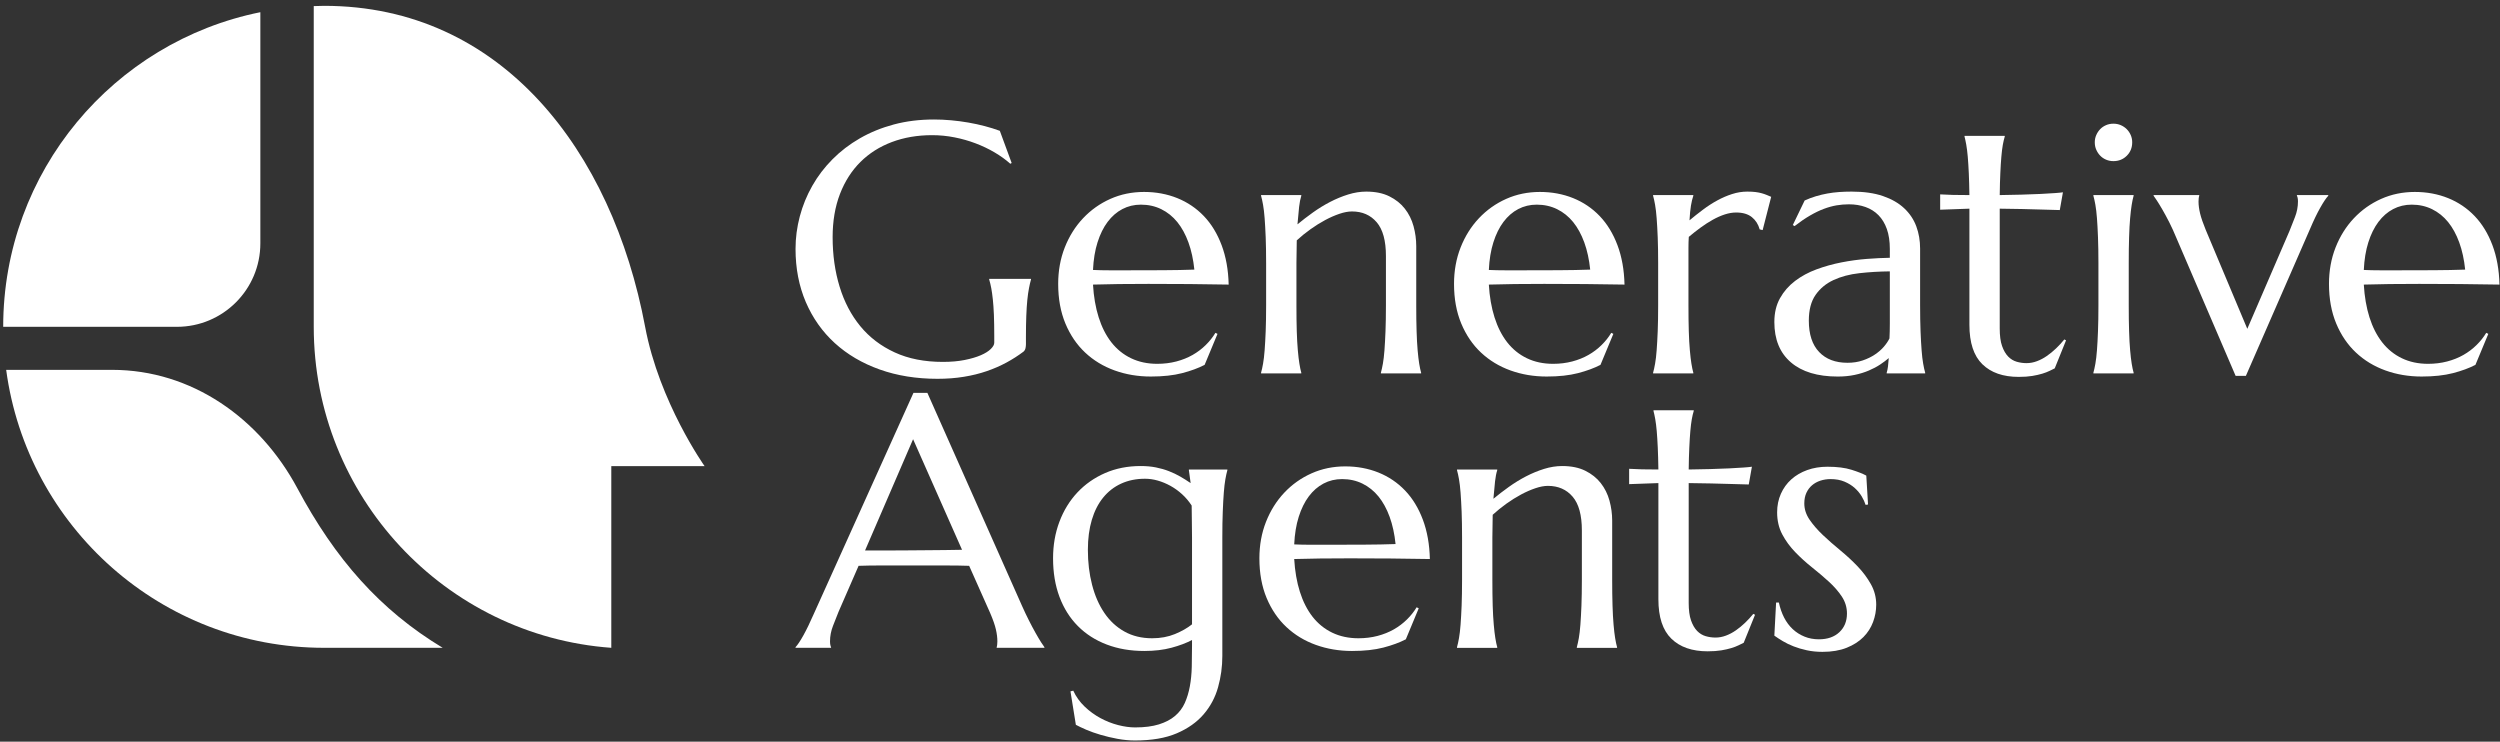
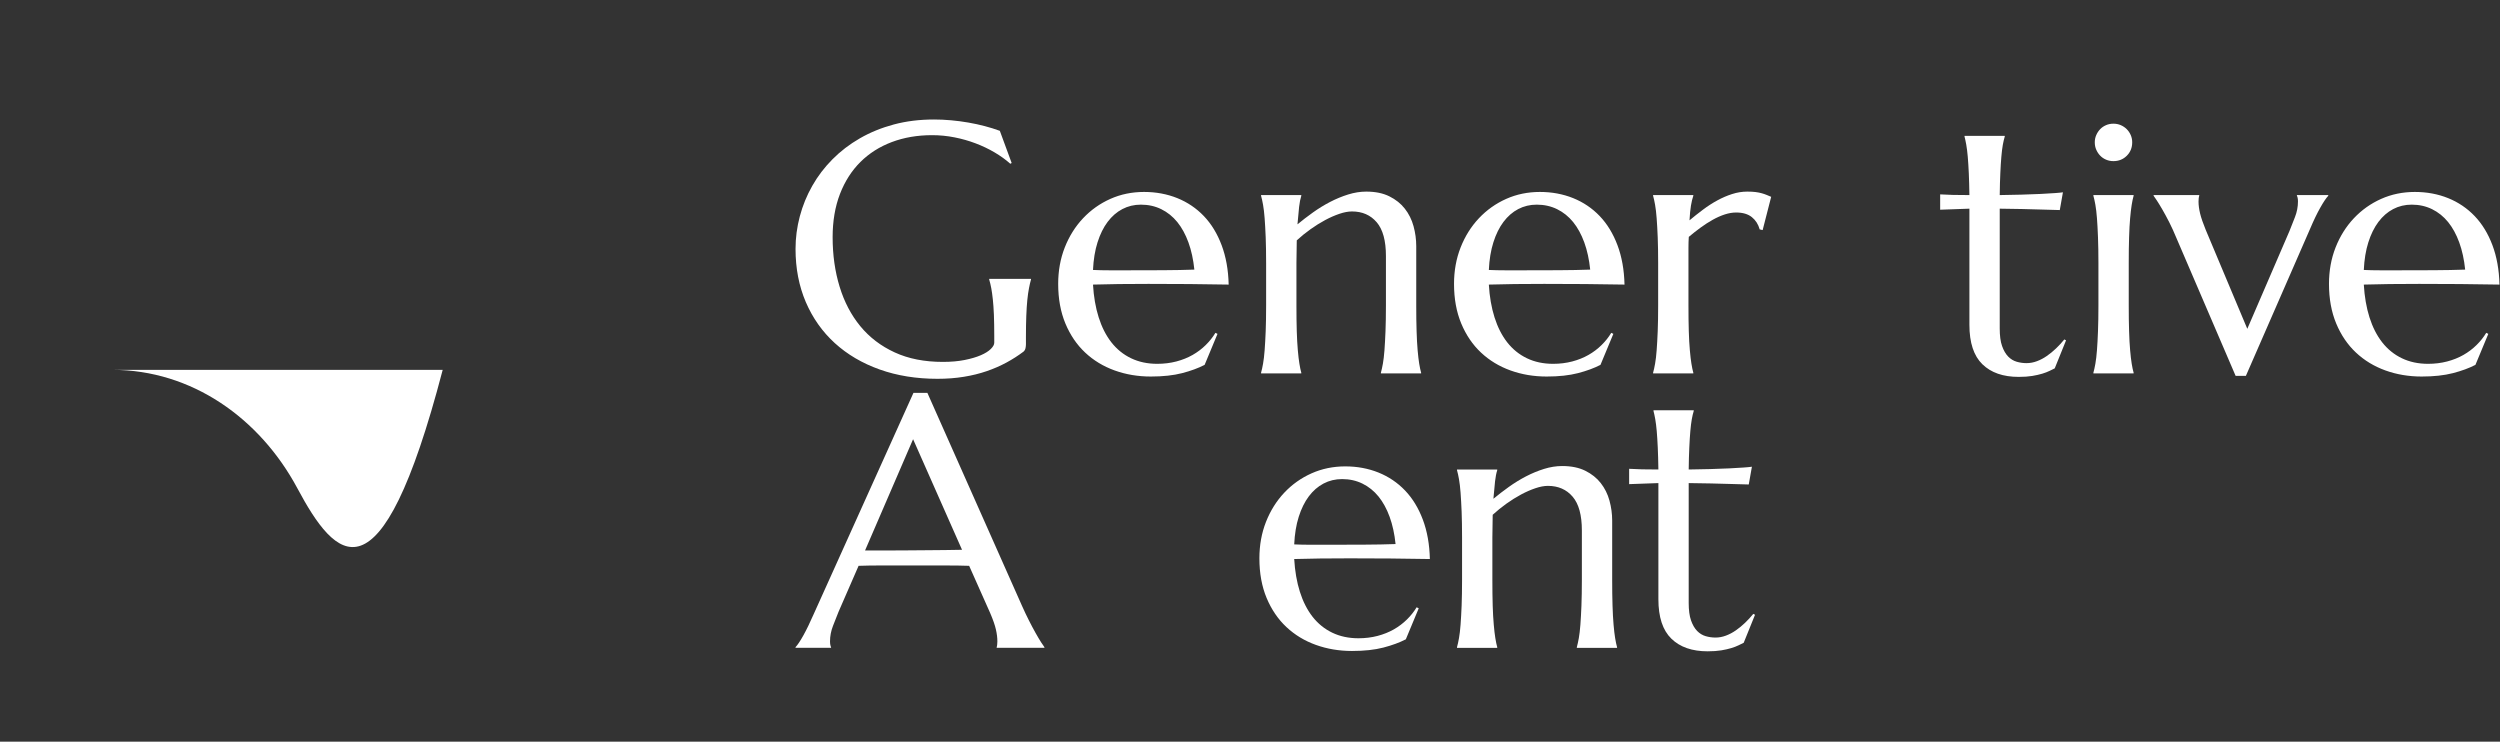
<svg xmlns="http://www.w3.org/2000/svg" width="391" height="116" viewBox="0 0 391 116" fill="none">
  <rect x="0" y="0" width="391" height="116" fill="#333333" stroke="none" />
  <path d="M160.457 53.823C160.457 54.025 160.433 54.233 160.39 54.451C160.342 54.668 160.239 54.85 160.077 54.994C159.258 55.612 158.375 56.18 157.421 56.698C156.468 57.215 155.435 57.664 154.331 58.045C153.223 58.428 152.028 58.722 150.745 58.93C149.468 59.14 148.09 59.245 146.622 59.245C143.318 59.245 140.302 58.758 137.579 57.787C134.853 56.815 132.518 55.44 130.563 53.661C128.613 51.882 127.101 49.743 126.028 47.246C124.96 44.749 124.422 41.977 124.422 38.926C124.422 37.201 124.648 35.503 125.091 33.833C125.534 32.161 126.183 30.575 127.038 29.067C127.892 27.559 128.945 26.174 130.199 24.914C131.45 23.651 132.878 22.557 134.489 21.631C136.096 20.705 137.865 19.983 139.8 19.465C141.731 18.948 143.824 18.689 146.076 18.689C146.947 18.689 147.837 18.73 148.747 18.812C149.653 18.893 150.552 19.012 151.442 19.166C152.332 19.32 153.191 19.506 154.014 19.724C154.841 19.941 155.629 20.187 156.373 20.46L158.225 25.497L158.007 25.608C157.299 24.971 156.479 24.381 155.554 23.837C154.627 23.291 153.638 22.82 152.585 22.421C151.533 22.021 150.429 21.708 149.278 21.481C148.122 21.253 146.959 21.14 145.775 21.14C143.488 21.14 141.391 21.499 139.483 22.217C137.579 22.933 135.941 23.974 134.568 25.335C133.199 26.696 132.131 28.368 131.367 30.347C130.607 32.326 130.223 34.577 130.223 37.102C130.223 39.88 130.587 42.458 131.315 44.836C132.04 47.215 133.12 49.276 134.556 51.02C135.989 52.763 137.781 54.128 139.934 55.117C142.087 56.109 144.596 56.601 147.465 56.601C148.735 56.601 149.871 56.502 150.868 56.302C151.869 56.102 152.712 55.853 153.405 55.555C154.093 55.254 154.616 54.927 154.968 54.573C155.324 54.219 155.502 53.896 155.502 53.606V52.543C155.502 51.273 155.482 50.175 155.447 49.249C155.407 48.323 155.355 47.519 155.28 46.839C155.209 46.156 155.126 45.572 155.035 45.082C154.944 44.591 154.837 44.138 154.711 43.718V43.61H161.248V43.718C161.137 44.1 161.034 44.55 160.935 45.068C160.832 45.584 160.745 46.198 160.674 46.906C160.603 47.614 160.547 48.445 160.512 49.399C160.476 50.351 160.456 51.455 160.456 52.708L160.457 53.823Z" fill="white" />
  <path d="M179.987 58.89C177.973 58.89 176.085 58.572 174.325 57.937C172.564 57.301 171.028 56.37 169.722 55.145C168.412 53.92 167.384 52.403 166.628 50.596C165.876 48.789 165.5 46.724 165.5 44.401C165.5 42.349 165.844 40.446 166.533 38.694C167.225 36.941 168.179 35.422 169.394 34.132C170.609 32.844 172.029 31.835 173.656 31.108C175.282 30.382 177.039 30.02 178.927 30.02C180.795 30.02 182.532 30.343 184.131 30.986C185.725 31.631 187.11 32.567 188.282 33.791C189.453 35.016 190.379 36.534 191.06 38.34C191.741 40.147 192.108 42.203 192.164 44.51C190.11 44.472 188.06 44.446 186.007 44.426C183.956 44.409 181.824 44.401 179.608 44.401C178.029 44.401 176.489 44.409 174.989 44.426C173.494 44.446 172.144 44.472 170.945 44.51C171.056 46.397 171.348 48.105 171.832 49.63C172.314 51.154 172.975 52.458 173.818 53.538C174.665 54.618 175.69 55.45 176.897 56.029C178.104 56.611 179.473 56.902 180.996 56.902C182.049 56.902 183.042 56.779 183.98 56.534C184.914 56.288 185.761 55.948 186.525 55.513C187.289 55.078 187.969 54.563 188.567 53.973C189.168 53.384 189.675 52.745 190.094 52.054L190.419 52.217L188.404 57.064C187.423 57.574 186.252 58.004 184.89 58.358C183.529 58.712 181.895 58.89 179.987 58.89ZM176.367 42.276C178.183 42.276 180.003 42.272 181.827 42.262C183.652 42.254 185.31 42.22 186.798 42.167C186.636 40.586 186.327 39.171 185.872 37.917C185.417 36.664 184.835 35.602 184.131 34.731C183.422 33.859 182.583 33.188 181.622 32.715C180.66 32.244 179.599 32.007 178.436 32.007C177.383 32.007 176.418 32.238 175.536 32.701C174.653 33.164 173.889 33.833 173.232 34.704C172.579 35.576 172.053 36.643 171.653 37.905C171.254 39.167 171.02 40.606 170.945 42.22C171.764 42.258 172.627 42.276 173.533 42.276L176.367 42.276Z" fill="white" />
  <path d="M216.76 40.044C216.76 37.648 216.281 35.887 215.315 34.761C214.354 33.635 213.063 33.071 211.449 33.071C210.867 33.071 210.214 33.194 209.49 33.439C208.762 33.685 208.018 34.011 207.254 34.421C206.49 34.828 205.73 35.305 204.967 35.849C204.203 36.395 203.487 36.975 202.814 37.592L202.763 41.162V47.753C202.763 49.296 202.779 50.643 202.814 51.797C202.85 52.95 202.905 53.944 202.98 54.779C203.052 55.614 203.135 56.314 203.226 56.876C203.313 57.44 203.416 57.911 203.523 58.293V58.401H197.23V58.293C197.341 57.911 197.444 57.44 197.543 56.876C197.646 56.314 197.725 55.614 197.789 54.779C197.852 53.944 197.907 52.95 197.955 51.797C197.998 50.643 198.022 49.296 198.022 47.753V41.162C198.022 39.618 197.998 38.269 197.955 37.115C197.907 35.964 197.852 34.969 197.789 34.134C197.725 33.299 197.646 32.6 197.543 32.036C197.444 31.474 197.341 31.002 197.23 30.62V30.511H203.523V30.62C203.376 31.075 203.265 31.651 203.182 32.349C203.103 33.05 203.016 33.962 202.925 35.087C203.669 34.47 204.472 33.853 205.335 33.236C206.197 32.618 207.092 32.068 208.018 31.587C208.944 31.107 209.886 30.717 210.851 30.416C211.813 30.117 212.755 29.967 213.681 29.967C215.098 29.967 216.3 30.212 217.29 30.703C218.279 31.192 219.09 31.837 219.715 32.636C220.341 33.435 220.796 34.347 221.077 35.372C221.358 36.399 221.5 37.438 221.5 38.493V47.753C221.5 49.296 221.516 50.643 221.555 51.797C221.591 52.95 221.642 53.944 221.718 54.779C221.789 55.614 221.872 56.314 221.963 56.876C222.054 57.44 222.153 57.911 222.264 58.293V58.401H215.972V58.293C216.079 57.911 216.182 57.44 216.285 56.876C216.384 56.314 216.466 55.614 216.53 54.779C216.593 53.944 216.645 52.95 216.692 51.797C216.736 50.643 216.76 49.296 216.76 47.753V40.044Z" fill="white" />
  <path d="M241.898 58.89C239.883 58.89 237.996 58.572 236.235 57.937C234.474 57.301 232.939 56.37 231.632 55.145C230.323 53.92 229.294 52.403 228.538 50.596C227.786 48.789 227.41 46.724 227.41 44.401C227.41 42.349 227.754 40.446 228.443 38.694C229.135 36.941 230.089 35.422 231.304 34.132C232.519 32.844 233.94 31.835 235.566 31.108C237.193 30.382 238.949 30.02 240.837 30.02C242.705 30.02 244.442 30.343 246.041 30.986C247.636 31.631 249.021 32.567 250.192 33.791C251.363 35.016 252.29 36.534 252.97 38.34C253.651 40.147 254.019 42.203 254.074 44.51C252.02 44.472 249.971 44.446 247.917 44.426C245.867 44.409 243.734 44.401 241.518 44.401C239.939 44.401 238.399 44.409 236.899 44.426C235.404 44.446 234.054 44.472 232.855 44.51C232.966 46.397 233.259 48.105 233.742 49.63C234.225 51.154 234.885 52.458 235.728 53.538C236.575 54.618 237.6 55.45 238.807 56.029C240.014 56.611 241.383 56.902 242.907 56.902C243.96 56.902 244.953 56.779 245.891 56.534C246.824 56.288 247.671 55.948 248.435 55.513C249.199 55.078 249.88 54.563 250.477 53.973C251.079 53.384 251.585 52.745 252.004 52.054L252.329 52.217L250.315 57.064C249.333 57.574 248.162 58.004 246.8 58.358C245.439 58.712 243.805 58.89 241.898 58.89ZM238.277 42.276C240.093 42.276 241.913 42.272 243.738 42.262C245.562 42.254 247.22 42.22 248.708 42.167C248.546 40.586 248.237 39.171 247.782 37.917C247.327 36.664 246.745 35.602 246.041 34.731C245.333 33.859 244.493 33.188 243.532 32.715C242.57 32.244 241.51 32.007 240.346 32.007C239.294 32.007 238.328 32.238 237.446 32.701C236.563 33.164 235.799 33.833 235.143 34.704C234.49 35.576 233.963 36.643 233.564 37.905C233.164 39.167 232.93 40.606 232.855 42.22C233.674 42.258 234.537 42.276 235.444 42.276L238.277 42.276Z" fill="white" />
  <path d="M259.335 41.162C259.335 39.619 259.311 38.269 259.267 37.116C259.22 35.964 259.164 34.969 259.101 34.134C259.037 33.299 258.958 32.6 258.856 32.036C258.757 31.475 258.654 31.002 258.543 30.62V30.511H264.835V30.62C264.689 31.039 264.566 31.546 264.467 32.145C264.368 32.745 264.293 33.517 264.237 34.46C264.91 33.898 265.607 33.344 266.335 32.8C267.059 32.254 267.803 31.773 268.567 31.356C269.33 30.938 270.106 30.602 270.898 30.349C271.685 30.093 272.48 29.967 273.28 29.967C273.771 29.967 274.198 29.991 274.558 30.034C274.922 30.08 275.25 30.143 275.539 30.226C275.828 30.307 276.093 30.398 276.331 30.497C276.564 30.598 276.794 30.693 277.012 30.784L275.678 35.986L275.215 35.877C274.993 35.078 274.585 34.438 273.988 33.958C273.386 33.477 272.571 33.236 271.534 33.236C270.973 33.236 270.383 33.334 269.766 33.534C269.149 33.734 268.523 34.011 267.886 34.365C267.249 34.719 266.616 35.129 265.979 35.592C265.346 36.055 264.728 36.54 264.127 37.048C264.091 37.575 264.075 38.146 264.075 38.764V47.753C264.075 49.296 264.091 50.643 264.127 51.797C264.162 52.95 264.218 53.944 264.293 54.779C264.364 55.614 264.447 56.314 264.538 56.876C264.625 57.44 264.728 57.911 264.835 58.293V58.401H258.543V58.293C258.654 57.911 258.757 57.44 258.856 56.876C258.959 56.314 259.038 55.614 259.101 54.779C259.164 53.944 259.22 52.95 259.267 51.797C259.311 50.643 259.335 49.296 259.335 47.753V41.162Z" fill="white" />
-   <path d="M277.508 50.366C277.508 48.932 277.804 47.689 278.394 46.635C278.984 45.582 279.771 44.684 280.748 43.94C281.73 43.194 282.846 42.59 284.1 42.127C285.355 41.664 286.653 41.302 287.994 41.039C289.34 40.776 290.665 40.594 291.971 40.493C293.277 40.394 294.477 40.335 295.569 40.317V38.928C295.569 37.729 295.41 36.694 295.106 35.824C294.793 34.951 294.358 34.229 293.796 33.657C293.234 33.085 292.557 32.66 291.766 32.377C290.978 32.096 290.111 31.955 289.166 31.955C288.513 31.955 287.868 32.009 287.231 32.117C286.597 32.228 285.94 32.408 285.256 32.664C284.575 32.917 283.859 33.263 283.107 33.699C282.351 34.134 281.54 34.688 280.67 35.361L280.396 35.196L282.248 31.356C282.846 31.083 283.436 30.861 284.017 30.689C284.599 30.517 285.189 30.374 285.79 30.266C286.388 30.157 287.001 30.08 287.626 30.034C288.256 29.991 288.912 29.967 289.601 29.967C291.508 29.967 293.139 30.198 294.492 30.661C295.841 31.124 296.95 31.759 297.812 32.569C298.675 33.376 299.308 34.32 299.708 35.4C300.108 36.48 300.305 37.638 300.305 38.873V47.753C300.305 49.296 300.329 50.643 300.373 51.797C300.42 52.95 300.472 53.944 300.539 54.779C300.602 55.614 300.681 56.314 300.784 56.876C300.883 57.44 300.986 57.911 301.097 58.293V58.401H295.078V58.293C295.169 58.002 295.236 57.675 295.28 57.312C295.327 56.949 295.367 56.514 295.402 56.005C295.022 56.332 294.571 56.668 294.057 57.013C293.538 57.357 292.949 57.671 292.284 57.952C291.623 58.234 290.887 58.461 290.08 58.633C289.269 58.805 288.386 58.892 287.424 58.892C284.263 58.892 281.821 58.152 280.096 56.672C278.37 55.192 277.508 53.091 277.508 50.366ZM295.569 42.442C293.914 42.46 292.324 42.555 290.8 42.727C289.276 42.899 287.927 43.257 286.756 43.803C285.584 44.347 284.651 45.123 283.95 46.132C283.25 47.139 282.901 48.479 282.901 50.149C282.901 52.291 283.436 53.926 284.508 55.051C285.581 56.178 287.06 56.739 288.948 56.739C289.818 56.739 290.614 56.617 291.33 56.371C292.047 56.128 292.684 55.819 293.238 55.446C293.792 55.073 294.259 54.666 294.642 54.221C295.022 53.775 295.311 53.344 295.513 52.927C295.549 52.238 295.569 51.47 295.569 50.626V42.442Z" fill="white" />
  <path d="M316.947 56.794C317.494 56.794 318.036 56.695 318.57 56.493C319.104 56.296 319.623 56.023 320.121 55.676C320.62 55.332 321.102 54.938 321.565 54.493C322.029 54.048 322.46 53.581 322.86 53.09L323.132 53.227L321.36 57.612C321.142 57.72 320.877 57.853 320.556 58.005C320.24 58.16 319.86 58.306 319.413 58.443C318.969 58.577 318.447 58.696 317.849 58.797C317.248 58.896 316.54 58.945 315.725 58.945C313.291 58.945 311.396 58.288 310.046 56.97C308.692 55.655 308.016 53.599 308.016 50.801V32.635L303.441 32.8V30.401C304.003 30.439 304.676 30.465 305.455 30.485C306.235 30.503 307.09 30.51 308.016 30.51C307.996 29.222 307.964 28.083 307.921 27.093C307.873 26.104 307.822 25.241 307.758 24.505C307.692 23.769 307.616 23.148 307.525 22.639C307.434 22.131 307.343 21.706 307.252 21.359V21.25H313.544V21.359C313.437 21.706 313.335 22.131 313.243 22.639C313.152 23.148 313.077 23.765 313.014 24.491C312.95 25.218 312.895 26.076 312.852 27.066C312.804 28.055 312.772 29.204 312.757 30.51C313.9 30.493 315.02 30.471 316.12 30.443C317.217 30.415 318.217 30.38 319.116 30.334C320.014 30.289 320.774 30.243 321.403 30.198C322.029 30.152 322.44 30.113 322.642 30.075L322.151 32.853C321.225 32.835 320.255 32.808 319.238 32.772C318.364 32.736 317.367 32.709 316.243 32.691C315.115 32.671 313.952 32.653 312.757 32.636V51.375C312.757 52.501 312.875 53.413 313.121 54.111C313.366 54.81 313.687 55.36 314.074 55.76C314.466 56.16 314.909 56.43 315.412 56.577C315.91 56.721 316.421 56.794 316.947 56.794Z" fill="white" />
  <path d="M328.194 41.161C328.194 39.618 328.17 38.268 328.126 37.115C328.083 35.963 328.028 34.968 327.964 34.133C327.901 33.298 327.818 32.599 327.719 32.036C327.62 31.474 327.513 31.001 327.406 30.619V30.51H333.698V30.619C333.588 31.001 333.489 31.474 333.398 32.036C333.307 32.599 333.224 33.298 333.152 34.133C333.077 34.968 333.025 35.963 332.99 37.115C332.95 38.268 332.935 39.618 332.935 41.161V47.752C332.935 49.295 332.95 50.643 332.99 51.796C333.025 52.95 333.077 53.943 333.152 54.778C333.224 55.613 333.307 56.313 333.398 56.875C333.489 57.439 333.588 57.91 333.698 58.292V58.401H327.406V58.292C327.513 57.91 327.62 57.439 327.719 56.875C327.818 56.313 327.901 55.613 327.964 54.778C328.028 53.943 328.083 52.95 328.126 51.796C328.17 50.643 328.194 49.295 328.194 47.752V41.161ZM327.624 22.257C327.624 21.86 327.699 21.482 327.854 21.128C328.008 20.773 328.214 20.465 328.467 20.201C328.72 19.938 329.025 19.731 329.381 19.576C329.734 19.422 330.121 19.345 330.537 19.345C330.956 19.345 331.34 19.422 331.696 19.576C332.048 19.731 332.357 19.938 332.622 20.201C332.884 20.465 333.093 20.773 333.248 21.128C333.402 21.482 333.477 21.86 333.477 22.257C333.477 23.094 333.196 23.793 332.634 24.355C332.072 24.919 331.372 25.2 330.537 25.2C330.121 25.2 329.734 25.122 329.381 24.968C329.025 24.814 328.72 24.606 328.467 24.341C328.214 24.08 328.008 23.769 327.854 23.415C327.699 23.061 327.624 22.677 327.624 22.257Z" fill="white" />
  <path d="M343.959 30.51V30.619C343.924 30.71 343.896 30.847 343.876 31.029C343.86 31.211 343.849 31.373 343.849 31.519C343.849 32.081 343.931 32.703 344.094 33.385C344.26 34.066 344.549 34.915 344.968 35.932L351.478 51.428L358.067 36.149C358.34 35.477 358.629 34.742 358.937 33.943C359.246 33.144 359.401 32.337 359.401 31.519C359.401 31.282 359.385 31.088 359.349 30.934C359.31 30.779 359.274 30.674 359.238 30.619V30.51H364.141V30.619C363.813 30.965 363.401 31.579 362.903 32.459C362.404 33.34 361.87 34.442 361.308 35.767L351.257 58.783H349.65L340.339 37.103C340.01 36.304 339.662 35.536 339.29 34.8C338.914 34.066 338.562 33.407 338.225 32.825C337.889 32.245 337.596 31.759 337.339 31.369C337.086 30.979 336.915 30.728 336.824 30.619V30.51L343.959 30.51Z" fill="white" />
  <path d="M378.741 58.89C376.727 58.89 374.839 58.572 373.078 57.937C371.318 57.301 369.782 56.37 368.476 55.145C367.166 53.92 366.137 52.403 365.382 50.596C364.63 48.789 364.254 46.724 364.254 44.401C364.254 42.349 364.598 40.446 365.287 38.694C365.979 36.941 366.933 35.422 368.148 34.132C369.363 32.844 370.783 31.835 372.41 31.108C374.036 30.382 375.793 30.02 377.681 30.02C379.549 30.02 381.286 30.343 382.885 30.986C384.479 31.631 385.864 32.567 387.035 33.791C388.207 35.016 389.133 36.534 389.814 38.34C390.495 40.147 390.862 42.203 390.918 44.51C388.864 44.472 386.814 44.446 384.76 44.426C382.71 44.409 380.578 44.401 378.362 44.401C376.782 44.401 375.243 44.409 373.743 44.426C372.247 44.446 370.898 44.472 369.699 44.51C369.81 46.397 370.102 48.105 370.585 49.63C371.068 51.154 371.729 52.458 372.572 53.538C373.419 54.618 374.444 55.45 375.651 56.029C376.858 56.611 378.227 56.902 379.75 56.902C380.803 56.902 381.796 56.779 382.734 56.534C383.668 56.288 384.515 55.948 385.279 55.513C386.042 55.078 386.723 54.563 387.321 53.973C387.922 53.384 388.429 52.745 388.848 52.054L389.173 52.217L387.158 57.064C386.177 57.574 385.005 58.004 383.644 58.358C382.283 58.712 380.648 58.89 378.741 58.89ZM375.12 42.276C376.937 42.276 378.757 42.272 380.581 42.262C382.406 42.254 384.064 42.22 385.552 42.167C385.39 40.586 385.081 39.171 384.626 37.917C384.171 36.664 383.589 35.602 382.885 34.731C382.176 33.859 381.337 33.188 380.376 32.715C379.414 32.244 378.353 32.007 377.19 32.007C376.137 32.007 375.172 32.238 374.289 32.701C373.407 33.164 372.643 33.833 371.986 34.704C371.333 35.576 370.807 36.643 370.407 37.905C370.008 39.167 369.774 40.606 369.699 42.22C370.518 42.258 371.381 42.276 372.287 42.276L375.12 42.276Z" fill="white" />
  <path d="M155.882 101.321V101.213C155.918 101.122 155.945 100.985 155.961 100.803C155.981 100.623 155.989 100.459 155.989 100.314C155.989 99.75 155.914 99.129 155.759 98.448C155.605 97.768 155.308 96.919 154.873 95.902L151.576 88.494C150.56 88.456 149.21 88.438 147.52 88.438H137.892C136.558 88.438 135.356 88.456 134.283 88.494L131.149 95.684C130.88 96.355 130.587 97.091 130.279 97.89C129.97 98.688 129.815 99.497 129.815 100.314C129.815 100.549 129.835 100.746 129.871 100.9C129.906 101.054 129.942 101.157 129.978 101.212V101.321H124.422V101.212C124.75 100.868 125.158 100.255 125.648 99.374C126.139 98.494 126.674 97.39 127.255 96.064L142.863 61.448H145.043L159.831 94.731C160.176 95.51 160.536 96.27 160.908 97.004C161.28 97.74 161.628 98.399 161.956 98.979C162.281 99.561 162.573 100.051 162.827 100.451C163.08 100.848 163.254 101.103 163.345 101.213V101.321L155.882 101.321ZM138.232 86.096C139.285 86.096 140.366 86.092 141.473 86.082C142.581 86.074 143.666 86.064 144.727 86.056C145.791 86.046 146.812 86.037 147.793 86.029C148.771 86.019 149.661 86.005 150.461 85.987L142.807 68.692L135.293 86.096H138.232Z" fill="white" />
-   <path d="M177.529 113.769C178.996 113.769 180.239 113.609 181.256 113.292C182.273 112.973 183.116 112.534 183.777 111.971C184.442 111.408 184.948 110.732 185.305 109.942C185.657 109.153 185.918 108.284 186.092 107.34C186.266 106.396 186.365 105.389 186.392 104.317C186.42 103.247 186.432 102.139 186.432 100.995V100.097C185.542 100.568 184.474 100.971 183.219 101.308C181.965 101.644 180.552 101.812 178.969 101.812C176.808 101.812 174.849 101.476 173.088 100.803C171.327 100.132 169.824 99.171 168.581 97.916C167.335 96.664 166.377 95.144 165.704 93.355C165.035 91.567 164.699 89.555 164.699 87.323C164.699 85.271 165.027 83.363 165.692 81.603C166.353 79.842 167.291 78.316 168.498 77.026C169.705 75.738 171.149 74.725 172.827 73.989C174.509 73.255 176.365 72.887 178.399 72.887C179.27 72.887 180.069 72.96 180.793 73.104C181.521 73.251 182.198 73.445 182.823 73.69C183.453 73.936 184.042 74.216 184.596 74.535C185.146 74.852 185.688 75.194 186.215 75.556L185.942 73.54V73.431H191.96V73.54C191.854 73.922 191.747 74.394 191.648 74.956C191.549 75.52 191.466 76.219 191.403 77.054C191.339 77.889 191.284 78.884 191.24 80.035C191.193 81.189 191.173 82.539 191.173 84.082V102.602C191.173 104.272 190.948 105.902 190.504 107.491C190.061 109.079 189.305 110.49 188.244 111.725C187.18 112.959 185.779 113.949 184.034 114.695C182.293 115.439 180.125 115.811 177.529 115.811C176.618 115.811 175.7 115.724 174.774 115.552C173.848 115.379 172.97 115.172 172.135 114.926C171.3 114.681 170.544 114.412 169.871 114.123C169.203 113.832 168.664 113.577 168.264 113.359L167.422 108.13L167.857 108.021C168.292 108.965 168.89 109.796 169.642 110.514C170.393 111.23 171.217 111.83 172.107 112.311C172.997 112.792 173.919 113.156 174.869 113.401C175.823 113.646 176.709 113.769 177.529 113.769ZM180.195 99.824C181.501 99.824 182.688 99.606 183.749 99.171C184.814 98.733 185.708 98.225 186.432 97.645V84.082C186.432 83.065 186.425 82.142 186.404 81.316C186.389 80.49 186.377 79.741 186.377 79.07C185.941 78.397 185.439 77.804 184.865 77.285C184.295 76.769 183.686 76.331 183.041 75.977C182.396 75.623 181.739 75.352 181.066 75.16C180.393 74.97 179.733 74.875 179.08 74.875C177.698 74.875 176.456 75.129 175.348 75.637C174.24 76.145 173.302 76.877 172.53 77.829C171.755 78.783 171.165 79.947 170.757 81.316C170.35 82.687 170.144 84.244 170.144 85.987C170.144 87.948 170.362 89.772 170.801 91.462C171.236 93.15 171.874 94.618 172.72 95.86C173.563 97.105 174.612 98.077 175.867 98.775C177.117 99.474 178.561 99.824 180.195 99.824Z" fill="white" />
  <path d="M211.456 101.813C209.442 101.813 207.554 101.494 205.793 100.859C204.032 100.224 202.497 99.292 201.191 98.067C199.881 96.842 198.852 95.325 198.096 93.519C197.345 91.712 196.969 89.646 196.969 87.324C196.969 85.272 197.313 83.368 198.002 81.617C198.694 79.864 199.648 78.344 200.862 77.055C202.077 75.766 203.498 74.757 205.124 74.031C206.751 73.305 208.508 72.943 210.396 72.943C212.263 72.943 214.001 73.265 215.6 73.908C217.194 74.553 218.579 75.489 219.75 76.714C220.922 77.939 221.848 79.456 222.529 81.263C223.209 83.069 223.577 85.125 223.632 87.432C221.578 87.394 219.529 87.369 217.475 87.349C215.425 87.331 213.292 87.324 211.076 87.324C209.497 87.324 207.958 87.331 206.458 87.349C204.962 87.369 203.613 87.394 202.414 87.432C202.525 89.32 202.817 91.028 203.3 92.553C203.783 94.077 204.444 95.38 205.286 96.461C206.133 97.541 207.159 98.372 208.365 98.952C209.572 99.534 210.942 99.825 212.465 99.825C213.518 99.825 214.511 99.702 215.449 99.457C216.383 99.211 217.23 98.87 217.994 98.436C218.757 98 219.438 97.486 220.036 96.896C220.637 96.307 221.144 95.667 221.563 94.977L221.888 95.139L219.873 99.987C218.892 100.497 217.72 100.926 216.359 101.281C214.998 101.635 213.363 101.813 211.456 101.813ZM207.835 85.198C209.652 85.198 211.472 85.195 213.296 85.184C215.121 85.177 216.778 85.143 218.266 85.09C218.104 83.509 217.796 82.094 217.341 80.839C216.886 79.587 216.304 78.525 215.6 77.654C214.891 76.781 214.052 76.111 213.09 75.638C212.129 75.167 211.068 74.929 209.905 74.929C208.852 74.929 207.887 75.161 207.004 75.624C206.122 76.087 205.358 76.756 204.701 77.626C204.048 78.499 203.522 79.565 203.122 80.827C202.723 82.09 202.489 83.528 202.414 85.143C203.233 85.181 204.096 85.198 205.002 85.198L207.835 85.198Z" fill="white" />
  <path d="M247.404 82.964C247.404 80.567 246.925 78.807 245.96 77.681C244.998 76.555 243.708 75.991 242.093 75.991C241.512 75.991 240.859 76.114 240.134 76.359C239.406 76.605 238.662 76.931 237.899 77.34C237.134 77.748 236.375 78.225 235.611 78.769C234.848 79.315 234.131 79.895 233.458 80.513L233.407 84.082V90.672C233.407 92.216 233.423 93.564 233.458 94.717C233.494 95.871 233.55 96.864 233.625 97.699C233.696 98.533 233.779 99.234 233.87 99.796C233.957 100.36 234.06 100.831 234.167 101.213V101.322H227.875V101.213C227.986 100.831 228.088 100.36 228.187 99.796C228.29 99.234 228.369 98.533 228.433 97.699C228.496 96.864 228.552 95.871 228.599 94.717C228.642 93.564 228.666 92.216 228.666 90.672V84.082C228.666 82.539 228.642 81.189 228.599 80.035C228.552 78.884 228.496 77.889 228.433 77.054C228.369 76.219 228.29 75.52 228.187 74.956C228.088 74.394 227.986 73.922 227.875 73.54V73.431H234.167V73.54C234.02 73.995 233.909 74.57 233.827 75.269C233.747 75.969 233.66 76.882 233.569 78.007C234.313 77.39 235.117 76.773 235.979 76.155C236.842 75.538 237.736 74.988 238.662 74.507C239.588 74.026 240.53 73.637 241.495 73.336C242.457 73.037 243.399 72.887 244.325 72.887C245.742 72.887 246.945 73.132 247.934 73.623C248.923 74.112 249.734 74.757 250.36 75.556C250.985 76.355 251.44 77.267 251.721 78.293C252.002 79.319 252.145 80.358 252.145 81.412V90.672C252.145 92.216 252.161 93.564 252.2 94.717C252.236 95.871 252.287 96.864 252.362 97.699C252.433 98.533 252.516 99.234 252.607 99.796C252.699 100.36 252.797 100.831 252.908 101.213V101.322H246.617V101.213C246.723 100.831 246.826 100.36 246.929 99.796C247.028 99.234 247.111 98.533 247.174 97.699C247.238 96.864 247.289 95.871 247.337 94.717C247.38 93.564 247.404 92.216 247.404 90.672L247.404 82.964Z" fill="white" />
  <path d="M268.303 99.714C268.849 99.714 269.391 99.615 269.926 99.413C270.46 99.215 270.978 98.942 271.477 98.596C271.975 98.252 272.458 97.858 272.921 97.412C273.384 96.968 273.815 96.501 274.215 96.01L274.488 96.147L272.716 100.531C272.498 100.64 272.233 100.772 271.912 100.925C271.596 101.079 271.216 101.226 270.768 101.362C270.325 101.497 269.803 101.616 269.205 101.716C268.604 101.815 267.895 101.865 267.08 101.865C264.647 101.865 262.751 101.208 261.402 99.89C260.048 98.574 259.372 96.518 259.372 93.721V75.555L254.797 75.719V73.321C255.359 73.359 256.032 73.384 256.811 73.404C257.591 73.422 258.445 73.43 259.372 73.43C259.352 72.142 259.32 71.002 259.276 70.013C259.229 69.024 259.178 68.161 259.114 67.425C259.047 66.689 258.972 66.067 258.881 65.559C258.79 65.051 258.699 64.625 258.608 64.279V64.17H264.9V64.279C264.793 64.625 264.69 65.051 264.599 65.559C264.508 66.067 264.433 66.685 264.37 67.411C264.306 68.137 264.251 68.996 264.208 69.985C264.16 70.975 264.128 72.124 264.112 73.43C265.256 73.412 266.376 73.391 267.476 73.363C268.572 73.335 269.573 73.299 270.472 73.254C271.37 73.208 272.13 73.163 272.759 73.117C273.384 73.072 273.796 73.032 273.998 72.994L273.507 75.773C272.581 75.755 271.611 75.727 270.594 75.691C269.72 75.656 268.722 75.628 267.599 75.611C266.471 75.59 265.307 75.573 264.112 75.555V94.295C264.112 95.42 264.231 96.332 264.476 97.031C264.722 97.729 265.042 98.279 265.43 98.679C265.822 99.079 266.265 99.35 266.768 99.496C267.266 99.641 267.777 99.714 268.303 99.714Z" fill="white" />
-   <path d="M292.161 78.907L291.781 78.962C291.651 78.545 291.449 78.1 291.168 77.627C290.883 77.156 290.523 76.719 290.076 76.319C289.632 75.921 289.098 75.589 288.469 75.325C287.844 75.062 287.123 74.93 286.304 74.93C285.743 74.93 285.212 75.013 284.71 75.175C284.211 75.339 283.776 75.581 283.404 75.897C283.032 76.216 282.735 76.609 282.518 77.083C282.3 77.555 282.193 78.107 282.193 78.745C282.193 79.633 282.47 80.482 283.024 81.291C283.578 82.099 284.271 82.897 285.105 83.687C285.94 84.477 286.846 85.272 287.816 86.069C288.79 86.869 289.692 87.704 290.527 88.576C291.362 89.447 292.055 90.379 292.608 91.368C293.162 92.357 293.44 93.424 293.44 94.568C293.44 95.494 293.277 96.398 292.949 97.278C292.624 98.159 292.122 98.944 291.441 99.635C290.757 100.323 289.886 100.884 288.825 101.309C287.761 101.736 286.494 101.95 285.026 101.95C284.152 101.95 283.34 101.867 282.588 101.704C281.833 101.54 281.145 101.337 280.519 101.091C279.89 100.846 279.328 100.573 278.829 100.274C278.331 99.975 277.887 99.688 277.508 99.415L277.781 94.241H278.216C278.398 95.094 278.671 95.875 279.031 96.584C279.395 97.292 279.846 97.896 280.38 98.394C280.915 98.895 281.528 99.285 282.221 99.565C282.909 99.849 283.665 99.987 284.48 99.987C285.822 99.987 286.89 99.617 287.682 98.871C288.469 98.127 288.865 97.156 288.865 95.957C288.865 94.995 288.596 94.11 288.062 93.301C287.527 92.494 286.851 91.718 286.031 90.972C285.216 90.228 284.338 89.484 283.404 88.739C282.47 87.995 281.591 87.201 280.776 86.356C279.957 85.512 279.281 84.585 278.746 83.578C278.212 82.571 277.943 81.421 277.943 80.134C277.943 79.079 278.137 78.114 278.528 77.233C278.92 76.353 279.462 75.598 280.163 74.971C280.863 74.344 281.694 73.859 282.656 73.515C283.617 73.169 284.67 72.997 285.814 72.997C287.321 72.997 288.58 73.155 289.585 73.473C290.594 73.792 291.362 74.095 291.888 74.386L292.161 78.907Z" fill="white" />
-   <path d="M40.719 1.908C17.776 6.538 0.5 26.807 0.5 51.114H27.666C34.875 51.114 40.719 45.271 40.719 38.062V1.908Z" fill="white" />
-   <path d="M17.535 57.845H0.965C4.255 82.386 25.263 101.317 50.705 101.317H69.238C59.426 95.406 52.426 87.424 46.513 76.376C40.64 65.403 29.98 57.845 17.535 57.845Z" fill="white" />
-   <path d="M100.899 51.115C95.732 23.557 78.422 0.913 50.696 0.913C50.151 0.913 49.612 0.936 49.07 0.954V51.115C49.07 77.606 69.594 99.437 95.607 101.317V72.902H110.198C110.198 72.902 103.113 62.924 100.899 51.115Z" fill="white" />
+   <path d="M17.535 57.845H0.965H69.238C59.426 95.406 52.426 87.424 46.513 76.376C40.64 65.403 29.98 57.845 17.535 57.845Z" fill="white" />
</svg>